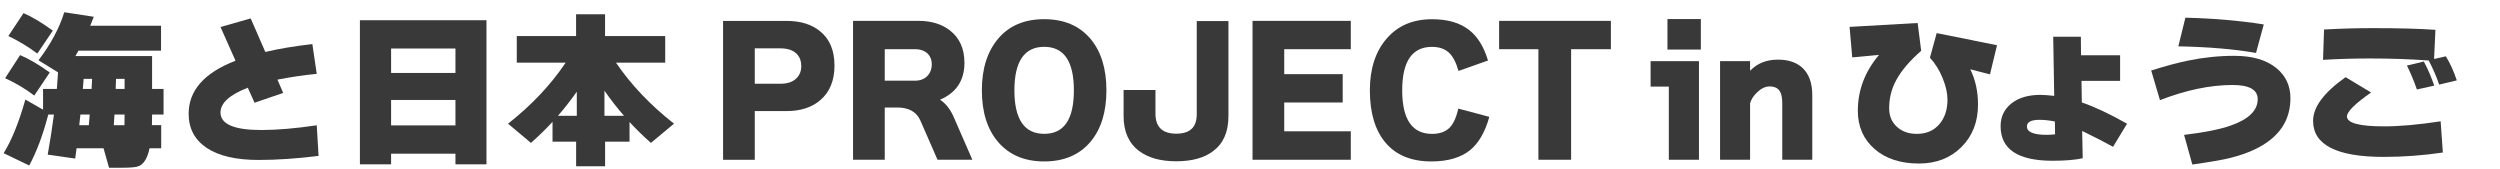
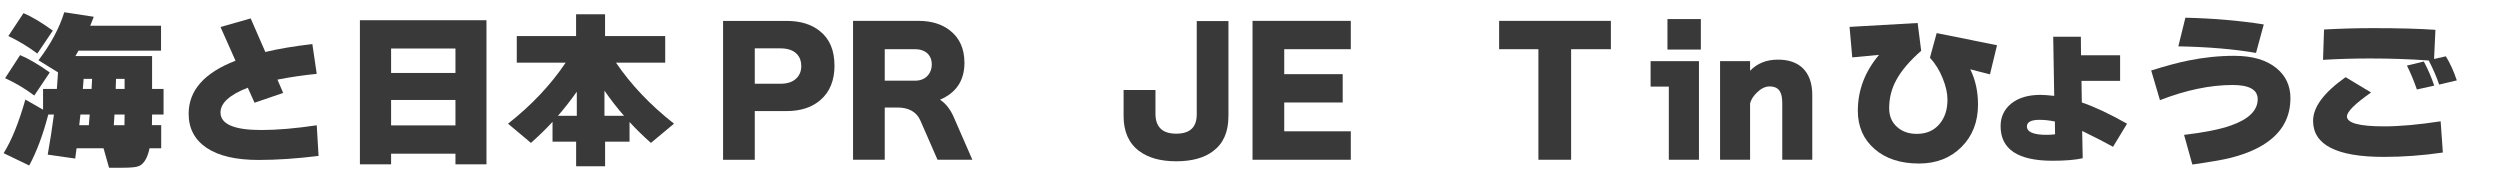
<svg xmlns="http://www.w3.org/2000/svg" width="623" height="42" viewBox="0 0 623 42" fill="none">
  <mask id="mask0_1_12" style="mask-type:alpha" maskUnits="userSpaceOnUse" x="0" y="0" width="623" height="42">
    <rect width="623" height="42" fill="#D9D9D9" />
  </mask>
  <g mask="url(#mask0_1_12)">
    <path d="M12.03 28.56C10.71 33.6 9.13 37.83 7.28 41.24L0.9 38.17C2.89 35.01 4.69 30.55 6.32 24.81L10.73 27.33V22.16H14.17C14.25 21.1 14.35 19.72 14.46 18.04L9.59 15.02C12.64 11.02 14.78 7.03 16.02 3.05L23.37 4.18C23.17 4.68 22.88 5.43 22.49 6.41H40.13V12.63H19.55C19.35 12.99 19.1 13.44 18.79 13.97H37.9V22.16H40.76V28.54H37.9C37.9 29.16 37.89 30.04 37.86 31.19H40.17V36.94H37.27C36.79 39.23 35.97 40.69 34.79 41.31C34.06 41.67 32.61 41.86 30.42 41.86H27.19L25.8 36.95H19.08C19.02 37.4 18.91 38.25 18.74 39.51L11.89 38.54C12.51 35.07 13.02 31.74 13.44 28.54H12.01L12.03 28.56ZM12.4 18.06L8.54 23.81C6.27 22.1 3.85 20.66 1.27 19.48L5.01 13.73C7.19 14.65 9.66 16.1 12.4 18.06ZM13.16 7.64L9.3 13.35C7.03 11.64 4.62 10.19 2.08 8.98L5.86 3.27C7.96 4.17 10.4 5.62 13.17 7.64H13.16ZM19.75 31.2H22.14L22.35 28.55H20.04C20.01 28.83 19.91 29.71 19.75 31.2ZM22.95 19.65H20.85C20.79 20.21 20.72 21.05 20.64 22.17H22.82C22.85 21.44 22.89 20.6 22.95 19.65ZM28.36 31.2H31.01C31.04 30.36 31.05 29.48 31.05 28.55H28.53L28.36 31.2ZM31.05 22.17V19.65H28.91L28.83 22.17H31.06H31.05Z" fill="#393939" />
    <path d="M79.39 38.85C74.04 39.52 69.06 39.86 64.44 39.86C58.78 39.86 54.47 38.85 51.48 36.84C48.5 34.82 47.01 32 47.01 28.36C47.01 22.54 50.9 18.13 58.69 15.13L54.95 6.73L62.47 4.59L66.12 12.95C69.37 12.17 73.27 11.51 77.84 10.98L78.93 18.41C75.88 18.69 72.62 19.17 69.14 19.84L70.57 23.16L63.43 25.6L61.75 21.86C57.21 23.62 54.95 25.68 54.95 28.03C54.95 30.94 58.34 32.4 65.11 32.4C69.03 32.4 73.64 32.01 78.93 31.22L79.39 38.86V38.85Z" fill="#393939" />
    <path d="M121.23 40.95H113.5V38.3H97.46V40.95H89.69V5.04H121.23V40.95ZM113.5 18.18V12.09H97.46V18.18H113.5ZM113.5 31.25V24.91H97.46V31.25H113.5Z" fill="#393939" />
    <path d="M137.69 30.36C136.15 32.04 134.36 33.79 132.31 35.61L126.6 30.82C132.42 26.26 137.21 21.19 140.96 15.62H128.78V8.98H143.56V3.56H150.78V8.98H165.77V15.62H153.51C157.26 21.14 162.08 26.2 167.96 30.82L162.21 35.61C160.22 33.85 158.44 32.11 156.88 30.4V35.31H150.79V41.44H143.57V35.31H137.69V30.35V30.36ZM143.74 22.85C142.28 24.92 140.72 26.92 139.04 28.86H143.74V22.85ZM150.63 22.59V28.85H155.5C153.76 26.86 152.14 24.78 150.63 22.59Z" fill="#393939" />
    <path d="M207.96 16.3C207.96 20.02 206.8 22.89 204.47 24.91C202.34 26.76 199.53 27.68 196.03 27.68H188.09V39.82H180.19V5.21H196.02C199.46 5.21 202.24 6.06 204.34 7.77C206.75 9.7 207.95 12.54 207.95 16.3H207.96ZM199.68 16.46C199.68 15.26 199.33 14.28 198.63 13.52C197.73 12.54 196.35 12.05 194.47 12.05H188.09V20.87H194.47C196.26 20.87 197.61 20.41 198.5 19.48C199.28 18.7 199.68 17.69 199.68 16.46Z" fill="#393939" />
    <path d="M242.32 39.81H233.63L229.39 30.11C228.44 27.9 226.51 26.79 223.59 26.79H220.48V39.81H212.58V5.2H228.92C232.08 5.2 234.69 6 236.73 7.59C239.14 9.47 240.34 12.15 240.34 15.65C240.34 20.05 238.31 23.11 234.25 24.85C235.65 25.75 236.78 27.17 237.65 29.13L242.31 39.8L242.32 39.81ZM232.2 16.04C232.2 15.03 231.91 14.19 231.32 13.52C230.56 12.68 229.44 12.26 227.96 12.26H220.48V20.11H227.96C229.44 20.11 230.56 19.63 231.32 18.68C231.91 17.95 232.2 17.07 232.2 16.03V16.04Z" fill="#393939" />
-     <path d="M275.72 22.51C275.72 27.91 274.39 32.2 271.73 35.36C268.96 38.61 265.12 40.23 260.22 40.23C255.32 40.23 251.48 38.61 248.71 35.36C246.02 32.2 244.68 27.91 244.68 22.51C244.68 17.11 246.05 12.8 248.78 9.59C251.51 6.38 255.32 4.78 260.22 4.78C265.12 4.78 268.96 6.4 271.73 9.65C274.39 12.81 275.72 17.1 275.72 22.5V22.51ZM267.61 22.51C267.61 15.29 265.15 11.67 260.22 11.67C255.29 11.67 252.79 15.28 252.79 22.51C252.79 29.74 255.27 33.35 260.22 33.35C265.17 33.35 267.61 29.74 267.61 22.51Z" fill="#393939" />
    <path d="M306.12 29.02C306.12 32.88 304.85 35.77 302.3 37.67C300.09 39.35 297.02 40.19 293.1 40.19C289.18 40.19 286.09 39.32 283.82 37.59C281.27 35.66 280 32.76 280 28.9V22.43H287.94V28.31C287.94 31.64 289.66 33.31 293.11 33.31C296.56 33.31 298.23 31.7 298.23 28.48V5.25H306.13V29.02H306.12Z" fill="#393939" />
    <path d="M336.62 39.81H312.13V5.2H336.62V12.26H320.03V18.48H334.6V25.54H320.03V32.72H336.62V39.82V39.81Z" fill="#393939" />
-     <path d="M371.15 29.1C370.09 32.88 368.5 35.64 366.4 37.37C364.08 39.27 360.84 40.23 356.7 40.23C351.74 40.23 347.95 38.69 345.32 35.61C342.69 32.53 341.37 28.16 341.37 22.51C341.37 17.16 342.76 12.87 345.53 9.64C348.3 6.41 352.08 4.79 356.87 4.79C360.76 4.79 363.84 5.69 366.11 7.48C368.21 9.1 369.78 11.64 370.81 15.08L363.46 17.68C362.84 15.5 362.02 13.95 360.98 13.04C359.94 12.13 358.57 11.68 356.86 11.68C351.9 11.68 349.43 15.29 349.43 22.52C349.43 29.75 351.91 33.36 356.86 33.36C358.65 33.36 360.06 32.9 361.08 31.97C362.1 31.05 362.88 29.41 363.41 27.06L371.14 29.12L371.15 29.1Z" fill="#393939" />
    <path d="M401.43 12.26H391.52V39.81H383.37V12.26H373.58V5.2H401.43V12.26Z" fill="#393939" />
    <path d="M423.39 39.81H415.87V21.58H411.33V15.24H423.38V39.81H423.39ZM423.85 12.35H415.53V4.75H423.85V12.35Z" fill="#393939" />
    <path d="M451.62 39.81H444.14V25.78C444.14 24.44 443.96 23.46 443.59 22.84C443.11 21.97 442.25 21.54 440.99 21.54C439.93 21.54 438.89 22.03 437.88 23.01C436.98 23.85 436.4 24.76 436.12 25.74V39.81H428.64V15.24H436.12V17.63C437.91 15.78 440.22 14.86 443.05 14.86C445.63 14.86 447.66 15.53 449.14 16.88C450.79 18.42 451.62 20.69 451.62 23.68V39.81Z" fill="#393939" />
    <path d="M497.66 11.26L495.9 18.53L490.99 17.27C492.28 19.87 492.92 22.8 492.92 26.05C492.92 30.36 491.55 33.89 488.8 36.63C486.06 39.37 482.53 40.75 478.22 40.75C473.6 40.75 469.9 39.54 467.13 37.12C464.36 34.7 462.97 31.53 462.97 27.61C462.97 22.49 464.73 17.84 468.26 13.67L461.58 14.3L460.91 6.7L477.88 5.73L478.76 12.66C475.88 15.18 473.8 17.62 472.54 19.97C471.36 22.13 470.78 24.46 470.78 26.98C470.78 28.94 471.45 30.51 472.8 31.68C474.06 32.8 475.68 33.36 477.67 33.36C480.08 33.36 481.97 32.53 483.34 30.88C484.66 29.31 485.31 27.3 485.31 24.83C485.31 23.23 484.91 21.45 484.11 19.48C483.31 17.51 482.25 15.8 480.94 14.38L482.62 8.25L497.66 11.27V11.26Z" fill="#393939" />
    <path d="M530.06 30.83L526.57 36.58C524.81 35.6 522.24 34.28 518.88 32.63L519.01 39.43C517.16 39.85 514.66 40.06 511.49 40.06C502.87 40.06 498.55 37.19 498.55 31.45C498.55 29.1 499.45 27.21 501.24 25.78C503.03 24.35 505.45 23.64 508.51 23.64C509.21 23.64 510.34 23.72 511.91 23.89L511.66 9.15H518.55L518.59 13.77H528.33V20.15H518.71L518.79 25.53C521.93 26.59 525.68 28.36 530.05 30.82L530.06 30.83ZM512.12 33.47L512.08 30.28C510.74 30 509.46 29.86 508.26 29.86C506.16 29.86 505.11 30.41 505.11 31.5C505.11 32.9 506.75 33.6 510.02 33.6C510.69 33.6 511.39 33.56 512.12 33.47Z" fill="#393939" />
    <path d="M570.77 24.49C570.77 28.69 569.15 32.11 565.9 34.74C563.44 36.76 560.01 38.31 555.61 39.4C553.76 39.85 550.67 40.38 546.33 41L544.27 33.61C549.28 33.02 553.15 32.25 555.86 31.3C560.37 29.73 562.62 27.53 562.62 24.71C562.62 22.36 560.53 21.18 556.36 21.18C550.79 21.18 544.75 22.44 538.26 24.96L536.08 17.57C539.83 16.39 542.91 15.57 545.32 15.09C549.13 14.31 552.95 13.91 556.79 13.91C561.27 13.91 564.77 14.93 567.29 16.98C569.61 18.88 570.78 21.39 570.78 24.5L570.77 24.49ZM564.13 6.09L562.2 13.19C556.74 12.24 550.28 11.69 542.84 11.55L544.6 4.41C551.66 4.58 558.17 5.14 564.13 6.09Z" fill="#393939" />
    <path d="M608.76 38.01C603.8 38.74 598.89 39.1 594.02 39.1C582.29 39.1 576.42 36.1 576.42 30.11C576.42 26.67 579.12 23.04 584.53 19.23L590.87 23.05C586.87 25.85 584.86 27.84 584.86 29.01C584.86 30.66 587.94 31.49 594.1 31.49C598.02 31.49 602.72 31.07 608.21 30.23L608.76 38V38.01ZM612.25 20.03L607.84 21.08C607.2 19.18 606.33 17.17 605.24 15.07C600.42 14.73 595.54 14.57 590.58 14.57C586.69 14.57 582.79 14.68 578.9 14.91L579.15 7.35C583.13 7.13 587.21 7.01 591.41 7.01C597.79 7.01 602.96 7.15 606.91 7.43L606.57 14.7L609.51 14.03C610.55 15.71 611.46 17.71 612.24 20.04L612.25 20.03ZM606.62 21.33L602.29 22.3C601.59 20.26 600.76 18.27 599.81 16.34L604.01 15.33C604.99 17.12 605.86 19.12 606.61 21.34L606.62 21.33Z" fill="#393939" />
  </g>
</svg>